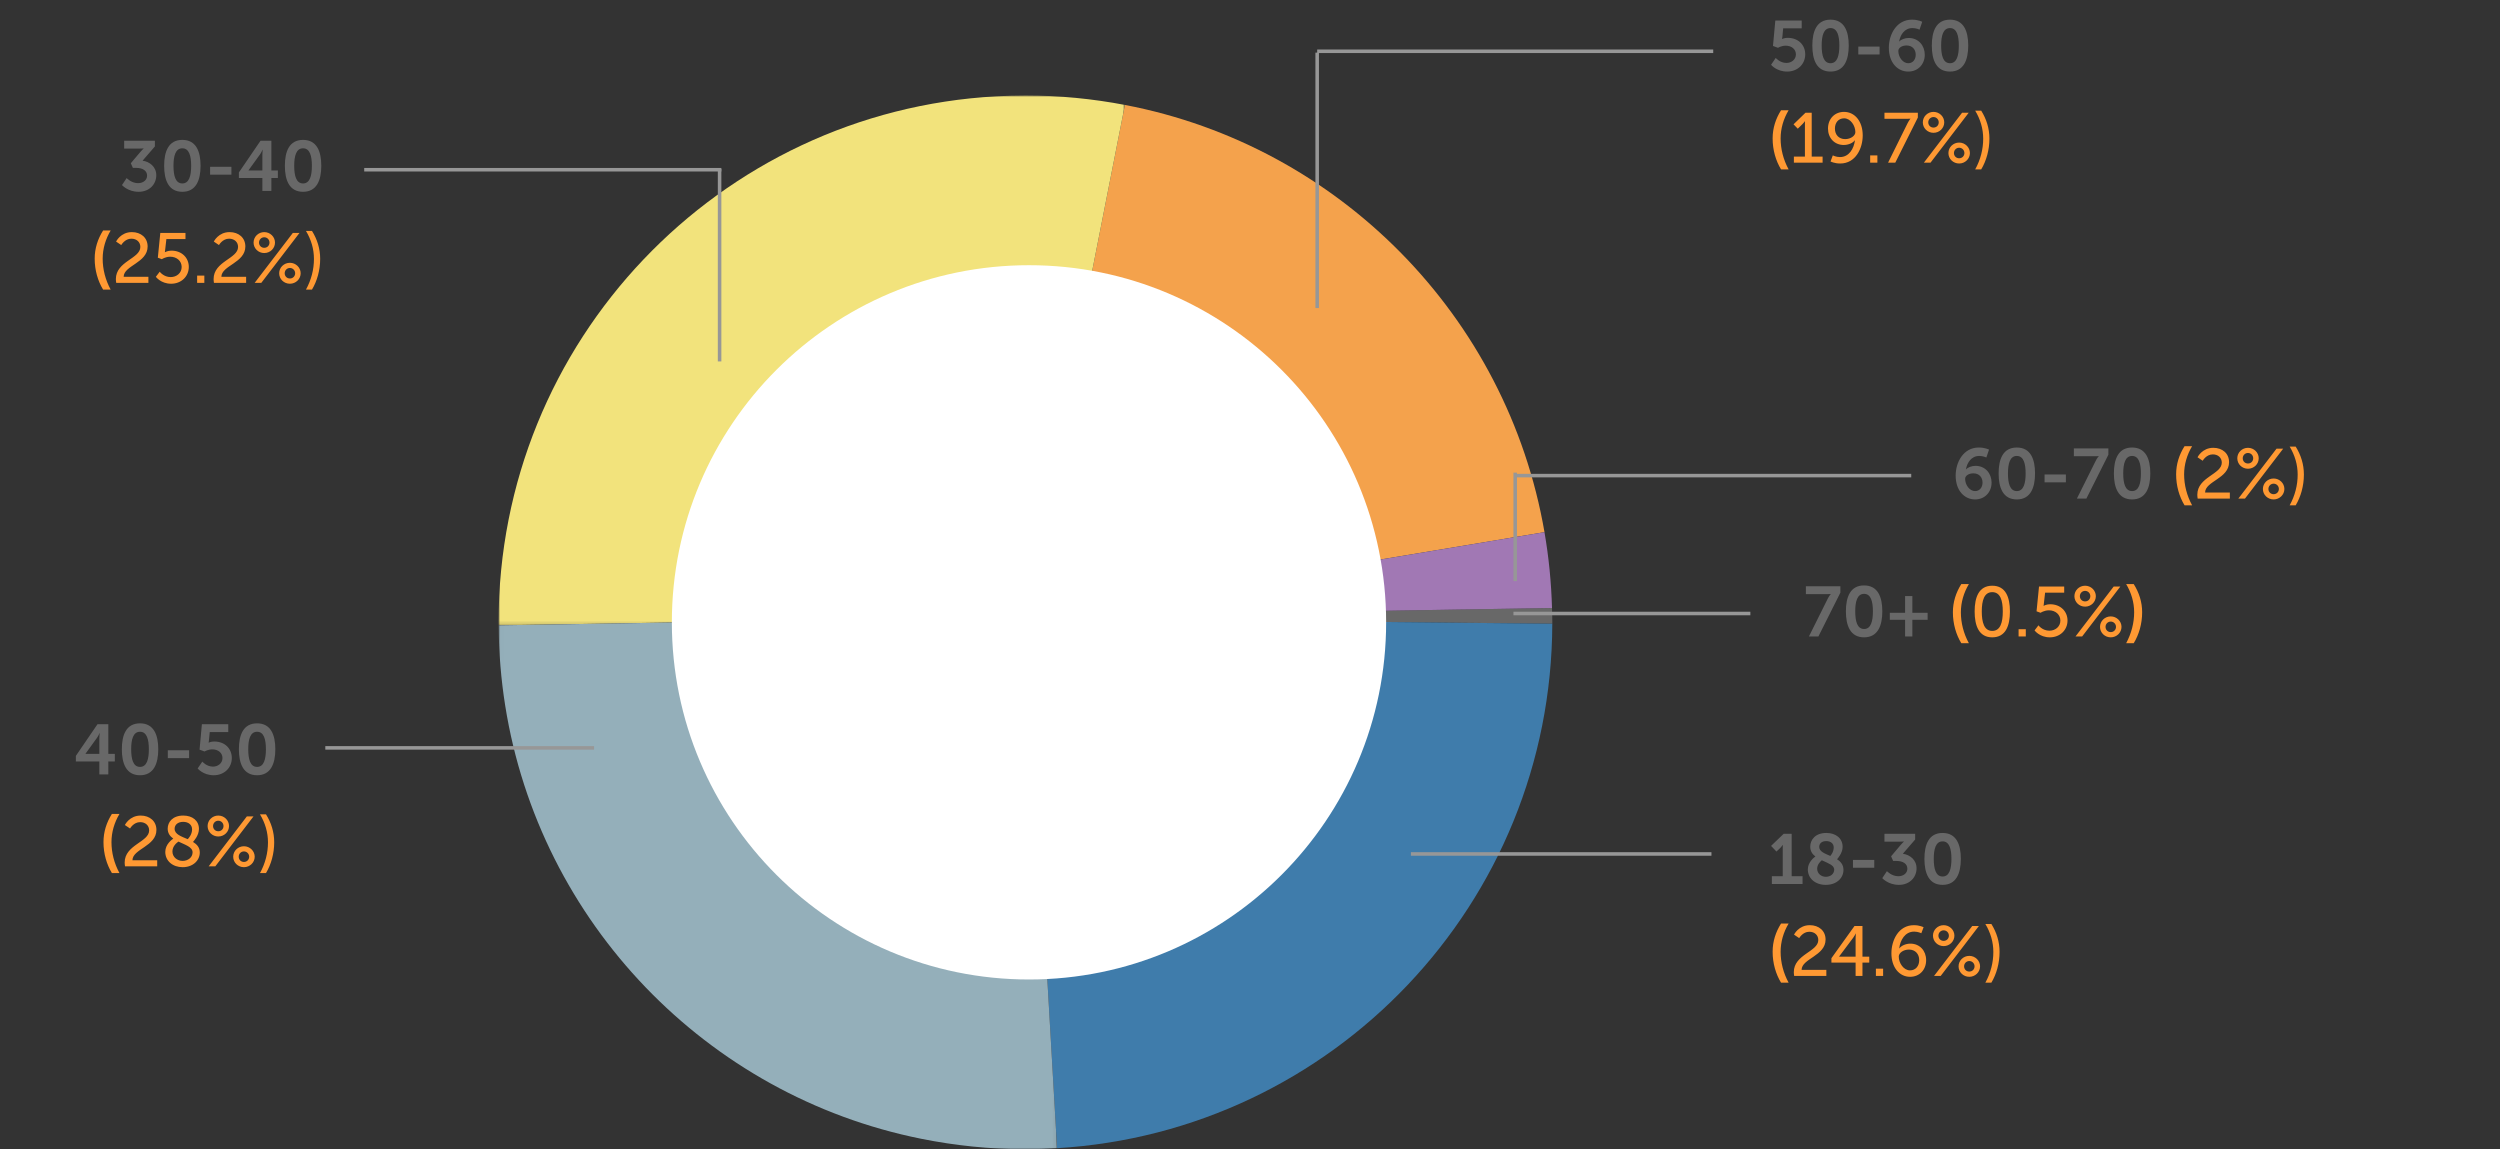
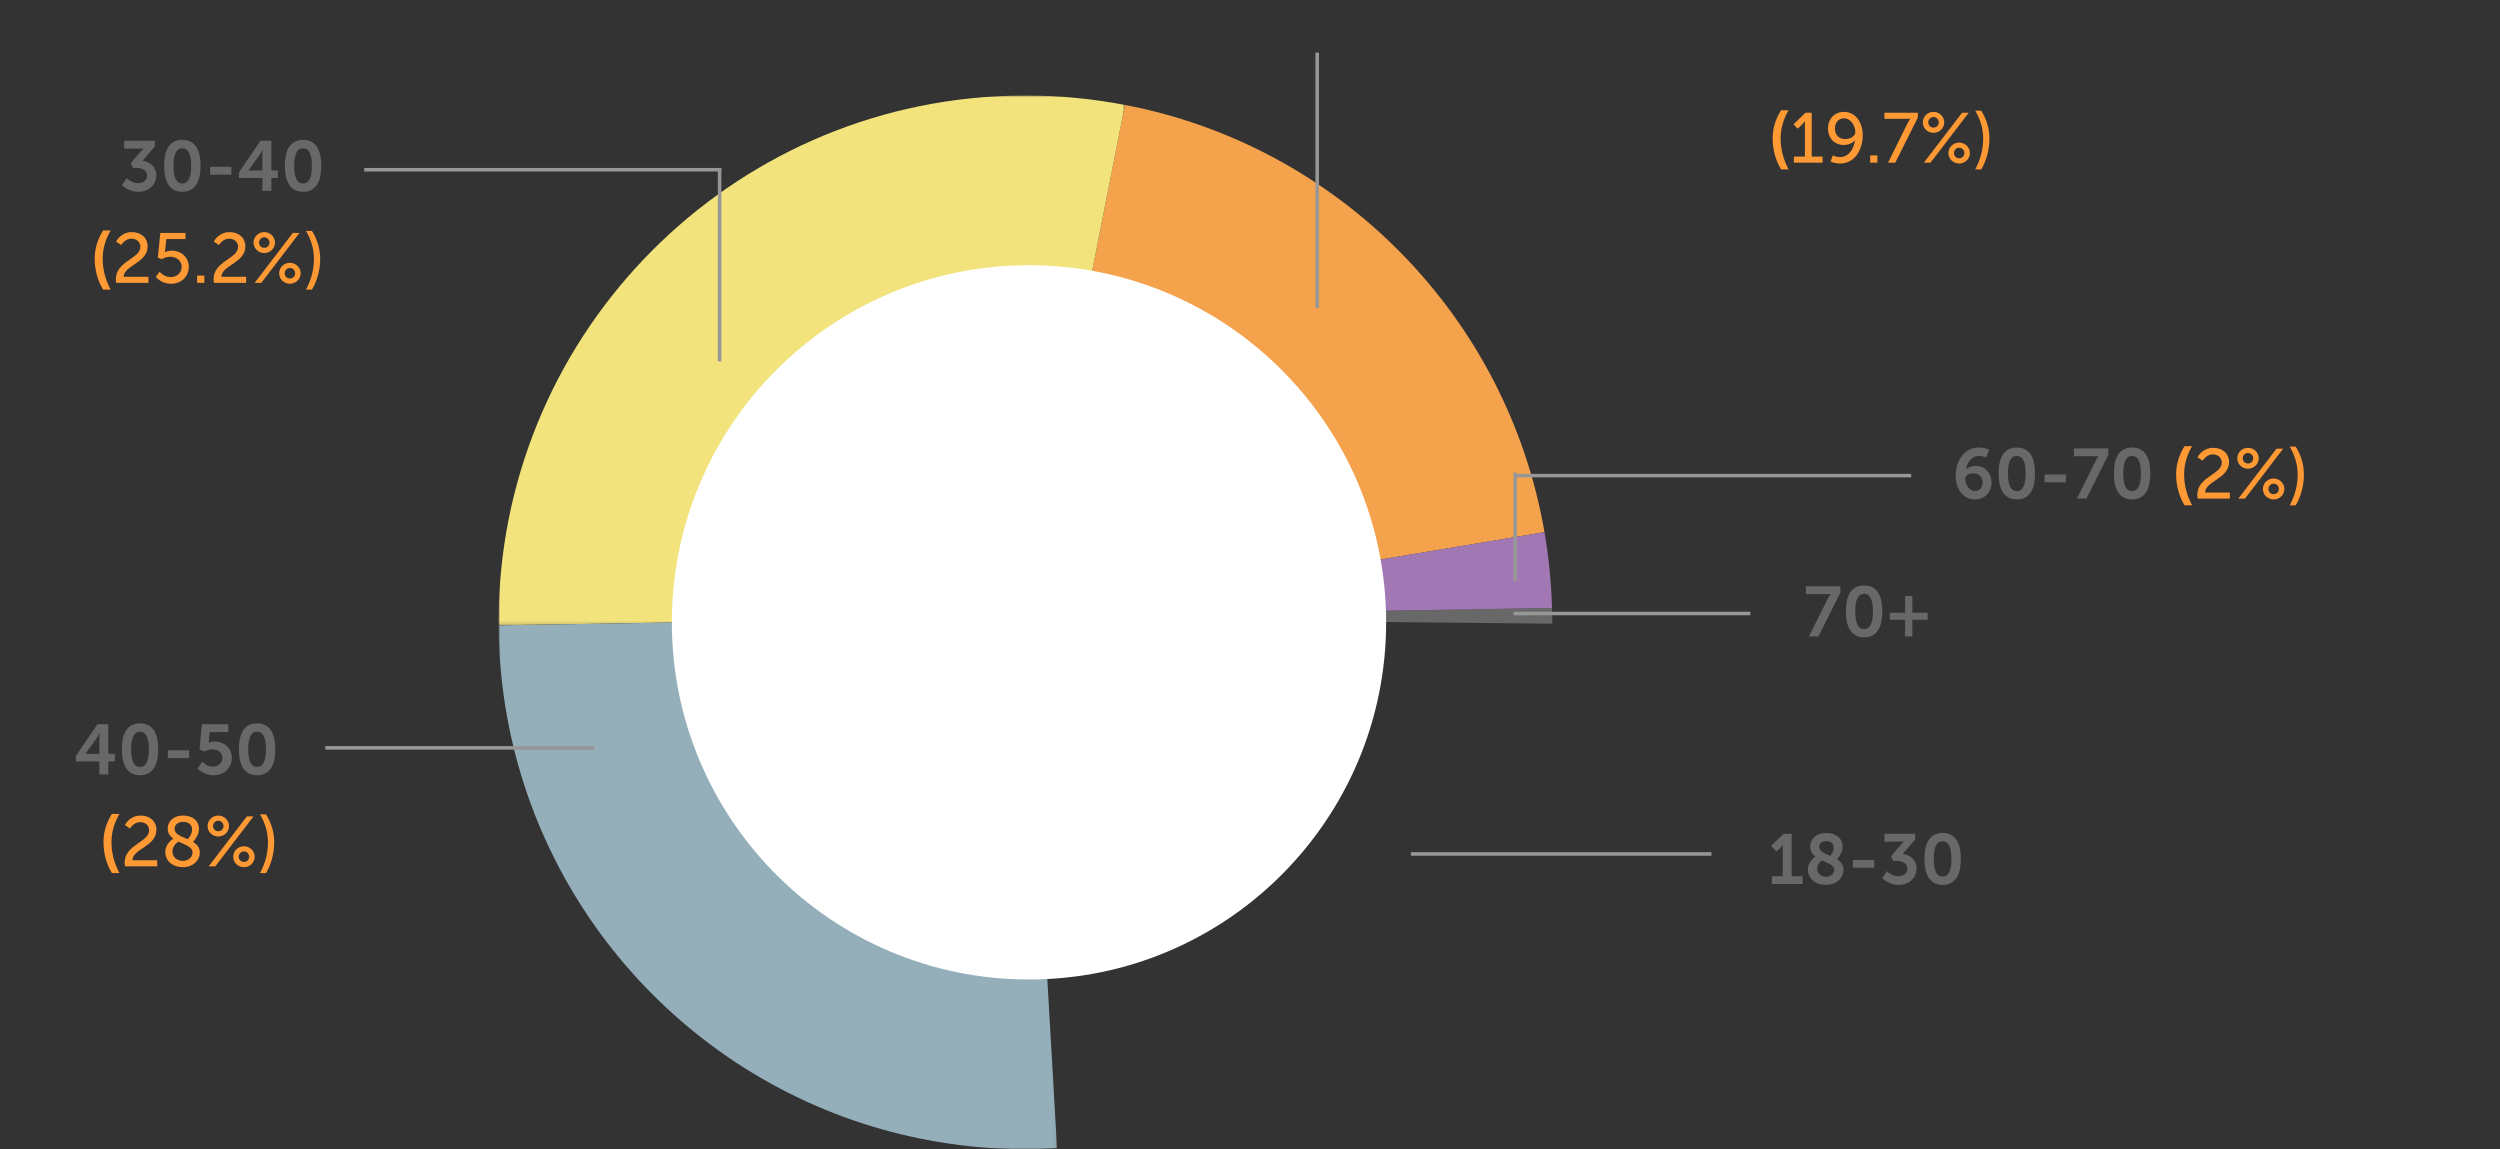
<svg xmlns="http://www.w3.org/2000/svg" width="707" height="325" viewBox="0 0 707 325" fill="none">
  <rect x="0" y="0" width="707" height="325" fill="#333333" stroke="none" />
  <path fill-rule="evenodd" clip-rule="evenodd" d="M290 174.781L290.03 175.277L290.34 175.281L294 174.719L290 174.781Z" fill="#515151" />
  <path fill-rule="evenodd" clip-rule="evenodd" d="M289.859 174.975L289.861 175.025L290.141 174.979L289.859 174.975Z" fill="black" />
  <path fill-rule="evenodd" clip-rule="evenodd" d="M290.419 175.153L289.927 175.147L290.419 175.153L290.391 174.657L289.711 174.667L289.579 175.343L290.421 175.203L290.419 175.153Z" fill="#515151" />
  <path fill-rule="evenodd" clip-rule="evenodd" d="M290.258 174.384L293.921 174.325L436.781 150.491C426.258 89.529 378.715 41.258 318.128 29.675L290.105 171.742L289.582 174.396L290.258 174.384Z" fill="#F4A24C" />
  <mask id="mask0_2:1977" style="mask-type:alpha" maskUnits="userSpaceOnUse" x="141" y="27" width="178" height="150">
    <path fill-rule="evenodd" clip-rule="evenodd" d="M318.128 27V176.844L141 176.844L141 27L318.128 27Z" fill="white" />
  </mask>
  <g mask="url(#mask0_2:1977)">
    <path fill-rule="evenodd" clip-rule="evenodd" d="M289.582 174.396L290.105 171.741L318.128 29.674C309.017 27.933 299.619 27 289.999 27C287.235 27 284.489 27.09 281.761 27.237C203.303 31.514 141 96.474 141 176.001C141 176.284 141.016 176.563 141.018 176.844L289.582 174.396Z" fill="#F2E37C" />
  </g>
  <path fill-rule="evenodd" clip-rule="evenodd" d="M439 176C439 174.636 438.946 173.288 438.908 171.934L293.923 174.325L290.569 174.883L438.99 176.379C438.992 176.253 439 176.127 439 176Z" fill="#686868" />
-   <path fill-rule="evenodd" clip-rule="evenodd" d="M298.939 324.709C376.938 320.091 438.793 255.492 438.99 176.38L290.57 174.883L290.29 174.93L298.939 324.709Z" fill="#3F7CAB" />
  <path fill-rule="evenodd" clip-rule="evenodd" d="M438.909 171.933C438.703 164.645 437.988 157.486 436.779 150.491L293.922 174.324L438.909 171.933Z" fill="#A178B4" />
  <mask id="mask1_2:1977" style="mask-type:alpha" maskUnits="userSpaceOnUse" x="141" y="174" width="158" height="151">
    <path fill-rule="evenodd" clip-rule="evenodd" d="M298.939 174.396V325H141.018L141.018 174.396L298.939 174.396Z" fill="white" />
  </mask>
  <g mask="url(#mask1_2:1977)">
    <path fill-rule="evenodd" clip-rule="evenodd" d="M298.939 324.709L290.29 174.93L289.449 175.07L289.582 174.396L141.018 176.845C141.062 184.558 141.692 192.13 142.866 199.524C152.61 260.948 199.89 309.845 260.461 322.035C270.012 323.957 279.881 325 289.999 325C293.004 325 295.979 324.885 298.939 324.709Z" fill="#94AFBA" />
  </g>
-   <path d="M500.86 18.32C500.86 18.32 502.4 20.24 505.4 20.24C508.36 20.24 510.52 18.16 510.52 15.36C510.52 12.8 508.66 10.7 505.52 10.7C504.66 10.7 504 11.02 504 11.02H503.96C503.96 11.02 504.02 10.74 504.06 10.36L504.28 8.02H509.52V5.8H502.06L501.4 13L502.82 13.52C502.82 13.52 503.76 12.92 505.02 12.92C506.64 12.92 507.88 13.9 507.88 15.38C507.88 16.88 506.58 17.8 505.2 17.8C503.36 17.8 502.18 16.38 502.18 16.38L500.86 18.32ZM517.667 20.24C521.547 20.24 522.827 16.96 522.827 12.88C522.827 8.8 521.547 5.56 517.667 5.56C513.787 5.56 512.527 8.8 512.527 12.88C512.527 16.96 513.787 20.24 517.667 20.24ZM517.667 17.88C515.727 17.88 515.167 15.68 515.167 12.88C515.167 10.12 515.727 7.94 517.667 7.94C519.607 7.94 520.167 10.12 520.167 12.88C520.167 15.68 519.607 17.88 517.667 17.88ZM525.525 15.4H531.545V13.18H525.525V15.4ZM539.645 20.24C542.465 20.24 544.325 18.12 544.325 15.48C544.325 12.92 542.565 10.74 539.765 10.74C538.745 10.74 537.605 11.16 537.105 11.74H537.065C537.425 9.8 538.605 7.94 540.845 7.94C541.945 7.94 542.845 8.38 542.845 8.38L543.605 6.16C543.605 6.16 542.505 5.56 540.705 5.56C536.305 5.56 534.165 9.78 534.165 13.5C534.165 17.78 536.685 20.24 539.645 20.24ZM539.645 17.88C538.145 17.88 536.845 16.18 536.845 14.4C536.845 13.52 537.885 12.86 539.165 12.86C540.865 12.86 541.765 14.04 541.765 15.48C541.765 16.82 540.965 17.88 539.645 17.88ZM551.456 20.24C555.336 20.24 556.616 16.96 556.616 12.88C556.616 8.8 555.336 5.56 551.456 5.56C547.576 5.56 546.316 8.8 546.316 12.88C546.316 16.96 547.576 20.24 551.456 20.24ZM551.456 17.88C549.516 17.88 548.956 15.68 548.956 12.88C548.956 10.12 549.516 7.94 551.456 7.94C553.396 7.94 553.956 10.12 553.956 12.88C553.956 15.68 553.396 17.88 551.456 17.88Z" fill="#686868" />
  <path d="M503.68 47.9H505.82C504.32 45.14 503.56 42.14 503.56 39.16C503.56 36.34 504.36 33.64 505.82 31.18H503.68C502.16 33.58 501.3 36.26 501.3 39.14C501.3 42.42 502.2 45.48 503.68 47.9ZM507.311 46H515.431V44.28H512.351V31.88H510.591L507.211 35.16L508.411 36.4L509.731 35.1C510.251 34.6 510.411 34.28 510.411 34.28H510.451C510.451 34.28 510.431 34.72 510.431 35.16V44.28H507.311V46ZM520.417 46.24C524.797 46.24 526.777 41.92 526.777 38.3C526.777 34.26 524.497 31.64 521.497 31.64C518.857 31.64 516.957 33.58 516.957 36.36C516.957 38.98 518.737 41 521.417 41C522.657 41 523.957 40.48 524.537 39.68H524.577C524.277 42.02 522.937 44.42 520.337 44.42C519.217 44.42 518.317 43.94 518.317 43.94L517.677 45.66C517.677 45.66 518.737 46.24 520.417 46.24ZM521.817 39.34C519.997 39.34 518.917 38.08 518.917 36.36C518.917 34.72 519.877 33.46 521.517 33.46C523.317 33.46 524.697 35.52 524.697 37.36C524.697 38.36 523.417 39.34 521.817 39.34ZM528.883 46H530.923V43.94H528.883V46ZM533.947 46H535.987L542.367 33.24V31.88H532.927V33.6H539.227C539.947 33.6 540.267 33.54 540.267 33.54V33.58C540.267 33.58 539.847 34.08 539.447 34.88L533.947 46ZM546.793 37.56C548.473 37.56 549.833 36.24 549.833 34.6C549.833 32.98 548.473 31.64 546.793 31.64C545.113 31.64 543.773 32.98 543.773 34.6C543.773 36.24 545.113 37.56 546.793 37.56ZM544.073 46H545.953L556.753 31.88H554.873L544.073 46ZM546.793 36.08C545.953 36.08 545.312 35.44 545.312 34.6C545.312 33.78 545.953 33.1 546.793 33.1C547.633 33.1 548.273 33.78 548.273 34.6C548.273 35.44 547.633 36.08 546.793 36.08ZM551.013 43.28C551.013 44.92 552.353 46.24 554.053 46.24C555.713 46.24 557.093 44.92 557.093 43.28C557.093 41.66 555.713 40.32 554.053 40.32C552.353 40.32 551.013 41.66 551.013 43.28ZM552.573 43.28C552.573 42.46 553.213 41.78 554.053 41.78C554.873 41.78 555.533 42.46 555.533 43.28C555.533 44.12 554.873 44.76 554.053 44.76C553.213 44.76 552.573 44.12 552.573 43.28ZM560.287 47.9C561.727 45.5 562.607 42.42 562.607 39.2C562.607 36.32 561.767 33.66 560.287 31.3H558.587C560.047 33.74 560.847 36.4 560.847 39.22C560.847 42.2 560.087 45.18 558.587 47.9H560.287Z" fill="#FF9933" />
  <path d="M372.5 15.383V86.617" stroke="#979797" stroke-linecap="square" />
-   <path d="M373 14.5L484 14.5" stroke="#979797" stroke-linecap="square" />
  <path d="M428.5 134.16V163.84" stroke="#979797" stroke-linecap="square" />
  <path d="M429 134.5L540 134.5" stroke="#979797" stroke-linecap="square" />
  <path d="M203.5 48.287V101.713" stroke="#979797" stroke-linecap="square" />
  <path d="M203.5 48L103.5 48" stroke="#979797" stroke-linecap="square" />
  <path d="M34.497 52.34C34.497 52.34 36.177 54.24 39.197 54.24C42.357 54.24 44.197 52 44.197 49.58C44.197 47.12 42.277 45.72 40.317 45.44L43.797 41.42V39.8H35.117V42.02H39.357C40.197 42.02 40.617 41.96 40.617 41.96V42C40.617 42 40.157 42.42 39.597 43.08L36.997 46.16L37.577 47.48H38.557C40.217 47.48 41.597 48.18 41.597 49.68C41.597 50.9 40.517 51.8 39.037 51.8C37.157 51.8 35.817 50.36 35.817 50.36L34.497 52.34ZM51.561 54.24C55.441 54.24 56.721 50.96 56.721 46.88C56.721 42.8 55.441 39.56 51.561 39.56C47.681 39.56 46.421 42.8 46.421 46.88C46.421 50.96 47.681 54.24 51.561 54.24ZM51.561 51.88C49.621 51.88 49.061 49.68 49.061 46.88C49.061 44.12 49.621 41.94 51.561 41.94C53.501 41.94 54.061 44.12 54.061 46.88C54.061 49.68 53.501 51.88 51.561 51.88ZM59.419 49.4H65.439V47.18H59.419V49.4ZM67.56 50.34H74.2V54H76.74V50.34H78.58V48.2H76.74V39.8H73.68L67.56 48.76V50.34ZM70.28 48.2V48.16L73.56 43.62C73.94 43.08 74.26 42.32 74.26 42.32H74.3C74.3 42.32 74.2 43.1 74.2 43.8V48.2H70.28ZM85.702 54.24C89.582 54.24 90.862 50.96 90.862 46.88C90.862 42.8 89.582 39.56 85.702 39.56C81.822 39.56 80.562 42.8 80.562 46.88C80.562 50.96 81.822 54.24 85.702 54.24ZM85.702 51.88C83.762 51.88 83.202 49.68 83.202 46.88C83.202 44.12 83.762 41.94 85.702 41.94C87.642 41.94 88.202 44.12 88.202 46.88C88.202 49.68 87.642 51.88 85.702 51.88Z" fill="#686868" />
  <path d="M29.157 81.9H31.297C29.797 79.14 29.037 76.14 29.037 73.16C29.037 70.34 29.837 67.64 31.297 65.18H29.157C27.637 67.58 26.777 70.26 26.777 73.14C26.777 76.42 27.677 79.48 29.157 81.9ZM32.868 80H41.968V78.28H34.968C35.008 75.06 41.748 74.34 41.748 69.7C41.748 67.26 39.888 65.64 37.288 65.64C34.108 65.64 32.828 68.32 32.828 68.32L34.288 69.3C34.288 69.3 35.288 67.5 37.148 67.5C38.628 67.5 39.688 68.44 39.688 69.84C39.688 73.16 32.768 73.88 32.768 78.92C32.768 79.26 32.808 79.62 32.868 80ZM44.073 78.28C44.073 78.28 45.493 80.24 48.393 80.24C51.253 80.24 53.393 78.2 53.393 75.48C53.393 72.94 51.453 70.88 48.473 70.88C47.433 70.88 46.653 71.32 46.653 71.32H46.613C46.613 71.32 46.693 71 46.713 70.58L47.053 67.6H52.453V65.88H45.333L44.633 72.88L45.773 73.3C45.773 73.3 46.773 72.6 48.153 72.6C49.973 72.6 51.373 73.8 51.373 75.5C51.373 77.22 49.933 78.36 48.273 78.36C46.273 78.36 45.173 76.84 45.173 76.84L44.073 78.28ZM55.747 80H57.787V77.94H55.747V80ZM60.505 80H69.605V78.28H62.605C62.645 75.06 69.385 74.34 69.385 69.7C69.385 67.26 67.525 65.64 64.925 65.64C61.745 65.64 60.465 68.32 60.465 68.32L61.925 69.3C61.925 69.3 62.925 67.5 64.785 67.5C66.265 67.5 67.325 68.44 67.325 69.84C67.325 73.16 60.405 73.88 60.405 78.92C60.405 79.26 60.445 79.62 60.505 80ZM74.73 71.56C76.41 71.56 77.77 70.24 77.77 68.6C77.77 66.98 76.41 65.64 74.73 65.64C73.05 65.64 71.71 66.98 71.71 68.6C71.71 70.24 73.05 71.56 74.73 71.56ZM72.01 80H73.89L84.69 65.88H82.81L72.01 80ZM74.73 70.08C73.89 70.08 73.25 69.44 73.25 68.6C73.25 67.78 73.89 67.1 74.73 67.1C75.57 67.1 76.21 67.78 76.21 68.6C76.21 69.44 75.57 70.08 74.73 70.08ZM78.95 77.28C78.95 78.92 80.29 80.24 81.99 80.24C83.65 80.24 85.03 78.92 85.03 77.28C85.03 75.66 83.65 74.32 81.99 74.32C80.29 74.32 78.95 75.66 78.95 77.28ZM80.51 77.28C80.51 76.46 81.15 75.78 81.99 75.78C82.81 75.78 83.47 76.46 83.47 77.28C83.47 78.12 82.81 78.76 81.99 78.76C81.15 78.76 80.51 78.12 80.51 77.28ZM88.225 81.9C89.665 79.5 90.545 76.42 90.545 73.2C90.545 70.32 89.705 67.66 88.225 65.3H86.525C87.985 67.74 88.785 70.4 88.785 73.22C88.785 76.2 88.025 79.18 86.525 81.9H88.225Z" fill="#FF9933" />
  <path d="M511.56 180H514.24L520.46 167.6V165.8H510.7V168.02H516.76C517.46 168.02 517.74 167.98 517.74 167.98V168.02C517.74 168.02 517.32 168.44 516.88 169.32L511.56 180ZM527.159 180.24C531.039 180.24 532.319 176.96 532.319 172.88C532.319 168.8 531.039 165.56 527.159 165.56C523.279 165.56 522.019 168.8 522.019 172.88C522.019 176.96 523.279 180.24 527.159 180.24ZM527.159 177.88C525.219 177.88 524.659 175.68 524.659 172.88C524.659 170.12 525.219 167.94 527.159 167.94C529.099 167.94 529.659 170.12 529.659 172.88C529.659 175.68 529.099 177.88 527.159 177.88ZM534.437 175.28H538.757V180H540.817V175.28H545.137V173.3H540.817V168.56H538.757V173.3H534.437V175.28Z" fill="#686868" />
-   <path d="M554.657 181.9H556.797C555.297 179.14 554.537 176.14 554.537 173.16C554.537 170.34 555.337 167.64 556.797 165.18H554.657C553.137 167.58 552.277 170.26 552.277 173.14C552.277 176.42 553.177 179.48 554.657 181.9ZM563.408 180.24C567.188 180.24 568.408 177 568.408 172.92C568.408 168.86 567.188 165.64 563.408 165.64C559.648 165.64 558.428 168.86 558.428 172.92C558.428 177 559.648 180.24 563.408 180.24ZM563.408 178.42C561.108 178.42 560.448 176 560.448 172.92C560.448 169.86 561.108 167.46 563.408 167.46C565.728 167.46 566.388 169.86 566.388 172.92C566.388 176 565.728 178.42 563.408 178.42ZM570.856 180H572.896V177.94H570.856V180ZM575.374 178.28C575.374 178.28 576.794 180.24 579.694 180.24C582.554 180.24 584.694 178.2 584.694 175.48C584.694 172.94 582.754 170.88 579.774 170.88C578.734 170.88 577.954 171.32 577.954 171.32H577.914C577.914 171.32 577.994 171 578.014 170.58L578.354 167.6H583.754V165.88H576.634L575.934 172.88L577.074 173.3C577.074 173.3 578.074 172.6 579.454 172.6C581.274 172.6 582.674 173.8 582.674 175.5C582.674 177.22 581.234 178.36 579.574 178.36C577.574 178.36 576.474 176.84 576.474 176.84L575.374 178.28ZM589.664 171.56C591.344 171.56 592.704 170.24 592.704 168.6C592.704 166.98 591.344 165.64 589.664 165.64C587.984 165.64 586.644 166.98 586.644 168.6C586.644 170.24 587.984 171.56 589.664 171.56ZM586.944 180H588.824L599.624 165.88H597.744L586.944 180ZM589.664 170.08C588.824 170.08 588.184 169.44 588.184 168.6C588.184 167.78 588.824 167.1 589.664 167.1C590.504 167.1 591.144 167.78 591.144 168.6C591.144 169.44 590.504 170.08 589.664 170.08ZM593.884 177.28C593.884 178.92 595.224 180.24 596.924 180.24C598.584 180.24 599.964 178.92 599.964 177.28C599.964 175.66 598.584 174.32 596.924 174.32C595.224 174.32 593.884 175.66 593.884 177.28ZM595.444 177.28C595.444 176.46 596.084 175.78 596.924 175.78C597.744 175.78 598.404 176.46 598.404 177.28C598.404 178.12 597.744 178.76 596.924 178.76C596.084 178.76 595.444 178.12 595.444 177.28ZM603.418 181.9C604.898 179.48 605.798 176.42 605.798 173.14C605.798 170.26 604.938 167.58 603.418 165.18H601.278C602.738 167.64 603.538 170.34 603.538 173.16C603.538 176.14 602.758 179.14 601.278 181.9H603.418Z" fill="#FF9933" />
  <path d="M558.54 141.24C561.36 141.24 563.22 139.12 563.22 136.48C563.22 133.92 561.46 131.74 558.66 131.74C557.64 131.74 556.5 132.16 556 132.74H555.96C556.32 130.8 557.5 128.94 559.74 128.94C560.84 128.94 561.74 129.38 561.74 129.38L562.5 127.16C562.5 127.16 561.4 126.56 559.6 126.56C555.2 126.56 553.06 130.78 553.06 134.5C553.06 138.78 555.58 141.24 558.54 141.24ZM558.54 138.88C557.04 138.88 555.74 137.18 555.74 135.4C555.74 134.52 556.78 133.86 558.06 133.86C559.76 133.86 560.66 135.04 560.66 136.48C560.66 137.82 559.86 138.88 558.54 138.88ZM570.35 141.24C574.23 141.24 575.51 137.96 575.51 133.88C575.51 129.8 574.23 126.56 570.35 126.56C566.47 126.56 565.21 129.8 565.21 133.88C565.21 137.96 566.47 141.24 570.35 141.24ZM570.35 138.88C568.41 138.88 567.85 136.68 567.85 133.88C567.85 131.12 568.41 128.94 570.35 128.94C572.29 128.94 572.85 131.12 572.85 133.88C572.85 136.68 572.29 138.88 570.35 138.88ZM578.208 136.4H584.228V134.18H578.208V136.4ZM587.349 141H590.029L596.249 128.6V126.8H586.489V129.02H592.549C593.249 129.02 593.529 128.98 593.529 128.98V129.02C593.529 129.02 593.109 129.44 592.669 130.32L587.349 141ZM602.948 141.24C606.828 141.24 608.108 137.96 608.108 133.88C608.108 129.8 606.828 126.56 602.948 126.56C599.068 126.56 597.808 129.8 597.808 133.88C597.808 137.96 599.068 141.24 602.948 141.24ZM602.948 138.88C601.008 138.88 600.448 136.68 600.448 133.88C600.448 131.12 601.008 128.94 602.948 128.94C604.888 128.94 605.448 131.12 605.448 133.88C605.448 136.68 604.888 138.88 602.948 138.88Z" fill="#686868" />
  <path d="M617.789 142.9H619.929C618.429 140.14 617.669 137.14 617.669 134.16C617.669 131.34 618.469 128.64 619.929 126.18H617.789C616.269 128.58 615.409 131.26 615.409 134.14C615.409 137.42 616.309 140.48 617.789 142.9ZM621.501 141H630.601V139.28H623.601C623.641 136.06 630.381 135.34 630.381 130.7C630.381 128.26 628.521 126.64 625.921 126.64C622.741 126.64 621.461 129.32 621.461 129.32L622.921 130.3C622.921 130.3 623.921 128.5 625.781 128.5C627.261 128.5 628.321 129.44 628.321 130.84C628.321 134.16 621.401 134.88 621.401 139.92C621.401 140.26 621.441 140.62 621.501 141ZM635.726 132.56C637.406 132.56 638.766 131.24 638.766 129.6C638.766 127.98 637.406 126.64 635.726 126.64C634.046 126.64 632.706 127.98 632.706 129.6C632.706 131.24 634.046 132.56 635.726 132.56ZM633.006 141H634.886L645.686 126.88H643.806L633.006 141ZM635.726 131.08C634.886 131.08 634.246 130.44 634.246 129.6C634.246 128.78 634.886 128.1 635.726 128.1C636.566 128.1 637.206 128.78 637.206 129.6C637.206 130.44 636.566 131.08 635.726 131.08ZM639.946 138.28C639.946 139.92 641.286 141.24 642.986 141.24C644.646 141.24 646.026 139.92 646.026 138.28C646.026 136.66 644.646 135.32 642.986 135.32C641.286 135.32 639.946 136.66 639.946 138.28ZM641.506 138.28C641.506 137.46 642.146 136.78 642.986 136.78C643.806 136.78 644.466 137.46 644.466 138.28C644.466 139.12 643.806 139.76 642.986 139.76C642.146 139.76 641.506 139.12 641.506 138.28ZM649.221 142.9C650.661 140.5 651.541 137.42 651.541 134.2C651.541 131.32 650.701 128.66 649.221 126.3H647.521C648.981 128.74 649.781 131.4 649.781 134.22C649.781 137.2 649.021 140.18 647.521 142.9H649.221Z" fill="#FF9933" />
  <path d="M501.08 250H509.76V247.78H506.68V235.8H504.42L500.86 239.22L502.38 240.82L503.52 239.74C503.98 239.28 504.14 238.94 504.14 238.94H504.18C504.18 238.94 504.16 239.42 504.16 239.9V247.78H501.08V250ZM511.254 245.88C511.254 248.32 513.254 250.24 516.334 250.24C519.514 250.24 521.334 248.2 521.334 246.02C521.334 244.56 520.554 243.66 519.514 243C519.654 242.84 521.094 241.26 521.094 239.5C521.094 237.04 519.134 235.56 516.494 235.56C513.374 235.56 511.934 237.48 511.934 239.44C511.934 240.7 512.534 241.56 513.394 242.22C512.954 242.52 511.254 243.86 511.254 245.88ZM518.714 245.9C518.714 247.16 517.654 247.96 516.334 247.96C515.034 247.96 513.894 247.02 513.894 245.68C513.894 244.5 514.754 243.66 515.214 243.28C516.934 244.1 518.714 244.66 518.714 245.9ZM514.474 239.5C514.474 238.58 515.154 237.86 516.454 237.86C517.734 237.86 518.574 238.56 518.574 239.66C518.574 240.9 517.814 241.84 517.614 242.06C515.994 241.36 514.474 240.8 514.474 239.5ZM524.021 245.4H530.041V243.18H524.021V245.4ZM532.302 248.34C532.302 248.34 533.982 250.24 537.002 250.24C540.162 250.24 542.002 248 542.002 245.58C542.002 243.12 540.082 241.72 538.122 241.44L541.602 237.42V235.8H532.922V238.02H537.162C538.002 238.02 538.422 237.96 538.422 237.96V238C538.422 238 537.962 238.42 537.402 239.08L534.802 242.16L535.382 243.48H536.362C538.022 243.48 539.402 244.18 539.402 245.68C539.402 246.9 538.322 247.8 536.842 247.8C534.962 247.8 533.622 246.36 533.622 246.36L532.302 248.34ZM549.366 250.24C553.246 250.24 554.526 246.96 554.526 242.88C554.526 238.8 553.246 235.56 549.366 235.56C545.486 235.56 544.226 238.8 544.226 242.88C544.226 246.96 545.486 250.24 549.366 250.24ZM549.366 247.88C547.426 247.88 546.866 245.68 546.866 242.88C546.866 240.12 547.426 237.94 549.366 237.94C551.306 237.94 551.866 240.12 551.866 242.88C551.866 245.68 551.306 247.88 549.366 247.88Z" fill="#686868" />
-   <path d="M503.68 277.9H505.82C504.32 275.14 503.56 272.14 503.56 269.16C503.56 266.34 504.36 263.64 505.82 261.18H503.68C502.16 263.58 501.3 266.26 501.3 269.14C501.3 272.42 502.2 275.48 503.68 277.9ZM507.391 276H516.491V274.28H509.491C509.531 271.06 516.271 270.34 516.271 265.7C516.271 263.26 514.411 261.64 511.811 261.64C508.631 261.64 507.351 264.32 507.351 264.32L508.811 265.3C508.811 265.3 509.811 263.5 511.671 263.5C513.151 263.5 514.211 264.44 514.211 265.84C514.211 269.16 507.291 269.88 507.291 274.92C507.291 275.26 507.331 275.62 507.391 276ZM517.925 272.22H524.765V276H526.705V272.22H528.625V270.54H526.705V261.88H524.445L517.925 270.98V272.22ZM520.105 270.54V270.5L524.105 265.16C524.485 264.66 524.805 264 524.805 264H524.845C524.845 264 524.765 264.74 524.765 265.4V270.54H520.105ZM530.504 276H532.544V273.94H530.504V276ZM540.171 276.24C542.811 276.24 544.711 274.3 544.711 271.52C544.711 268.9 542.931 266.86 540.251 266.86C539.011 266.86 537.731 267.4 537.131 268.2H537.091C537.391 265.86 538.731 263.46 541.331 263.46C542.451 263.46 543.351 263.92 543.351 263.92L543.991 262.22C543.991 262.22 542.911 261.64 541.251 261.64C536.871 261.64 534.891 265.96 534.891 269.58C534.891 273.6 537.151 276.24 540.171 276.24ZM540.151 274.42C538.351 274.42 536.971 272.36 536.971 270.52C536.971 269.5 538.251 268.54 539.851 268.54C541.651 268.54 542.751 269.8 542.751 271.52C542.751 273.16 541.771 274.42 540.151 274.42ZM549.664 267.56C551.344 267.56 552.704 266.24 552.704 264.6C552.704 262.98 551.344 261.64 549.664 261.64C547.984 261.64 546.644 262.98 546.644 264.6C546.644 266.24 547.984 267.56 549.664 267.56ZM546.944 276H548.824L559.624 261.88H557.744L546.944 276ZM549.664 266.08C548.824 266.08 548.184 265.44 548.184 264.6C548.184 263.78 548.824 263.1 549.664 263.1C550.504 263.1 551.144 263.78 551.144 264.6C551.144 265.44 550.504 266.08 549.664 266.08ZM553.884 273.28C553.884 274.92 555.224 276.24 556.924 276.24C558.584 276.24 559.964 274.92 559.964 273.28C559.964 271.66 558.584 270.32 556.924 270.32C555.224 270.32 553.884 271.66 553.884 273.28ZM555.444 273.28C555.444 272.46 556.084 271.78 556.924 271.78C557.744 271.78 558.404 272.46 558.404 273.28C558.404 274.12 557.744 274.76 556.924 274.76C556.084 274.76 555.444 274.12 555.444 273.28ZM563.158 277.9C564.598 275.5 565.478 272.42 565.478 269.2C565.478 266.32 564.638 263.66 563.158 261.3H561.458C562.918 263.74 563.718 266.4 563.718 269.22C563.718 272.2 562.958 275.18 561.458 277.9H563.158Z" fill="#FF9933" />
  <path d="M21.454 215.34H28.095V219H30.634V215.34H32.474V213.2H30.634V204.8H27.575L21.454 213.76V215.34ZM24.174 213.2V213.16L27.454 208.62C27.834 208.08 28.154 207.32 28.154 207.32H28.195C28.195 207.32 28.095 208.1 28.095 208.8V213.2H24.174ZM39.596 219.24C43.476 219.24 44.756 215.96 44.756 211.88C44.756 207.8 43.476 204.56 39.596 204.56C35.716 204.56 34.456 207.8 34.456 211.88C34.456 215.96 35.716 219.24 39.596 219.24ZM39.596 216.88C37.656 216.88 37.096 214.68 37.096 211.88C37.096 209.12 37.656 206.94 39.596 206.94C41.536 206.94 42.096 209.12 42.096 211.88C42.096 214.68 41.536 216.88 39.596 216.88ZM47.455 214.4H53.474V212.18H47.455V214.4ZM55.895 217.32C55.895 217.32 57.435 219.24 60.435 219.24C63.395 219.24 65.555 217.16 65.555 214.36C65.555 211.8 63.695 209.7 60.555 209.7C59.695 209.7 59.035 210.02 59.035 210.02H58.995C58.995 210.02 59.055 209.74 59.095 209.36L59.315 207.02H64.555V204.8H57.095L56.435 212L57.855 212.52C57.855 212.52 58.795 211.92 60.055 211.92C61.675 211.92 62.915 212.9 62.915 214.38C62.915 215.88 61.615 216.8 60.235 216.8C58.395 216.8 57.215 215.38 57.215 215.38L55.895 217.32ZM72.702 219.24C76.582 219.24 77.862 215.96 77.862 211.88C77.862 207.8 76.582 204.56 72.702 204.56C68.822 204.56 67.562 207.8 67.562 211.88C67.562 215.96 68.822 219.24 72.702 219.24ZM72.702 216.88C70.762 216.88 70.202 214.68 70.202 211.88C70.202 209.12 70.762 206.94 72.702 206.94C74.642 206.94 75.202 209.12 75.202 211.88C75.202 214.68 74.642 216.88 72.702 216.88Z" fill="#686868" />
  <path d="M31.645 246.9H33.785C32.285 244.14 31.525 241.14 31.525 238.16C31.525 235.34 32.325 232.64 33.785 230.18H31.645C30.125 232.58 29.265 235.26 29.265 238.14C29.265 241.42 30.165 244.48 31.645 246.9ZM35.356 245H44.456V243.28H37.456C37.496 240.06 44.236 239.34 44.236 234.7C44.236 232.26 42.376 230.64 39.776 230.64C36.596 230.64 35.316 233.32 35.316 233.32L36.776 234.3C36.776 234.3 37.776 232.5 39.636 232.5C41.116 232.5 42.176 233.44 42.176 234.84C42.176 238.16 35.256 238.88 35.256 243.92C35.256 244.26 35.296 244.62 35.356 245ZM46.742 240.92C46.742 243.48 48.842 245.24 51.662 245.24C54.602 245.24 56.502 243.3 56.502 241.1C56.502 239.64 55.662 238.76 54.582 238.1C54.762 237.9 56.262 236.3 56.262 234.42C56.262 232.1 54.442 230.64 51.822 230.64C48.842 230.64 47.422 232.46 47.422 234.34C47.422 235.64 48.082 236.5 49.002 237.16C48.622 237.42 46.742 238.76 46.742 240.92ZM54.462 241.04C54.462 242.5 53.142 243.46 51.662 243.46C50.162 243.46 48.762 242.42 48.762 240.8C48.762 239.28 50.002 238.32 50.462 238C52.362 238.92 54.462 239.52 54.462 241.04ZM49.382 234.38C49.382 233.3 50.242 232.42 51.802 232.42C53.282 232.42 54.322 233.24 54.322 234.54C54.322 236.02 53.302 237.1 53.082 237.32C51.262 236.54 49.382 235.94 49.382 234.38ZM61.73 236.56C63.41 236.56 64.77 235.24 64.77 233.6C64.77 231.98 63.41 230.64 61.73 230.64C60.05 230.64 58.71 231.98 58.71 233.6C58.71 235.24 60.05 236.56 61.73 236.56ZM59.01 245H60.89L71.69 230.88H69.81L59.01 245ZM61.73 235.08C60.89 235.08 60.25 234.44 60.25 233.6C60.25 232.78 60.89 232.1 61.73 232.1C62.57 232.1 63.21 232.78 63.21 233.6C63.21 234.44 62.57 235.08 61.73 235.08ZM65.95 242.28C65.95 243.92 67.29 245.24 68.99 245.24C70.65 245.24 72.03 243.92 72.03 242.28C72.03 240.66 70.65 239.32 68.99 239.32C67.29 239.32 65.95 240.66 65.95 242.28ZM67.51 242.28C67.51 241.46 68.15 240.78 68.99 240.78C69.81 240.78 70.47 241.46 70.47 242.28C70.47 243.12 69.81 243.76 68.99 243.76C68.15 243.76 67.51 243.12 67.51 242.28ZM75.225 246.9C76.665 244.5 77.545 241.42 77.545 238.2C77.545 235.32 76.705 232.66 75.225 230.3H73.525C74.985 232.74 75.785 235.4 75.785 238.22C75.785 241.2 75.025 244.18 73.525 246.9H75.225Z" fill="#FF9933" />
  <path d="M428.5 173.5H494.5" stroke="#979797" stroke-linecap="square" />
  <path d="M167.5 211.5H92.5" stroke="#979797" stroke-linecap="square" />
  <path d="M399.5 241.5H483.5" stroke="#979797" stroke-linecap="square" />
  <circle cx="291" cy="176" r="101" fill="white" />
</svg>